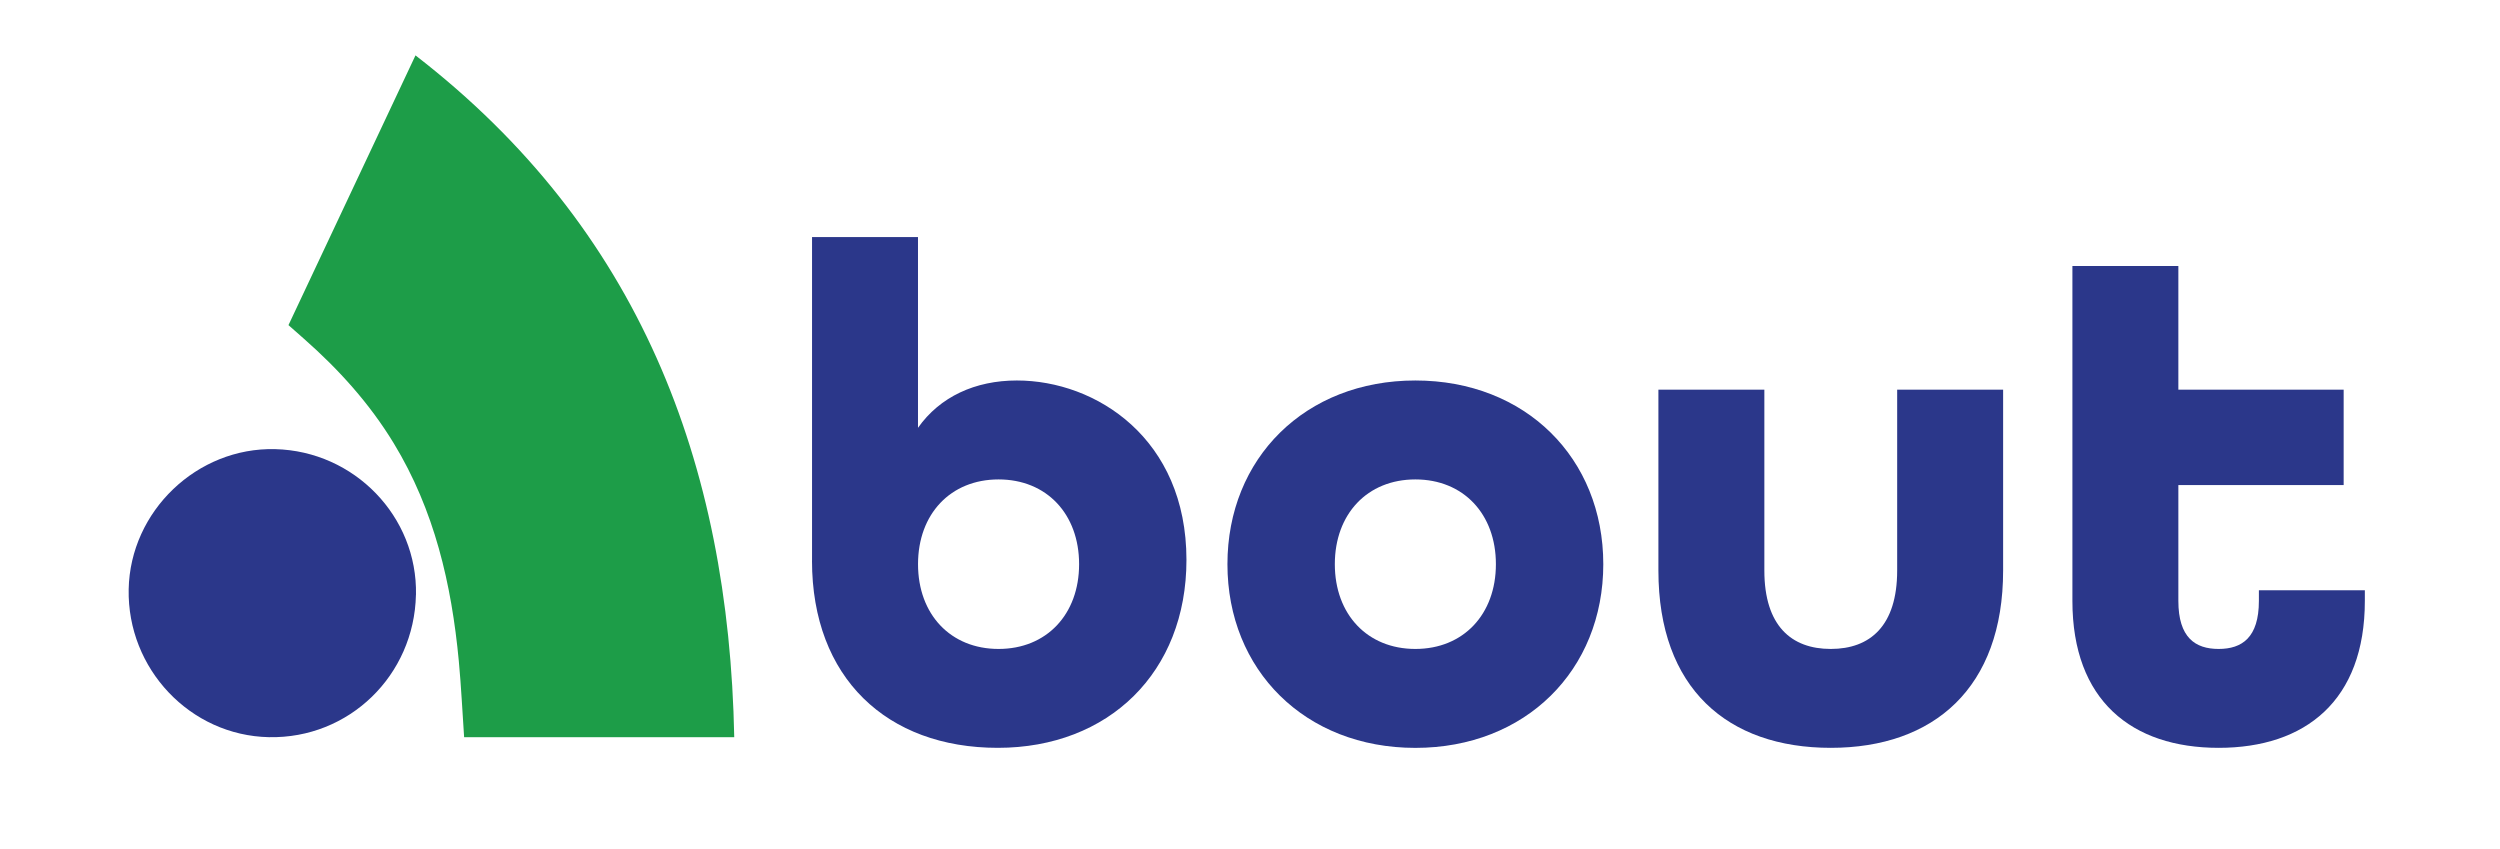
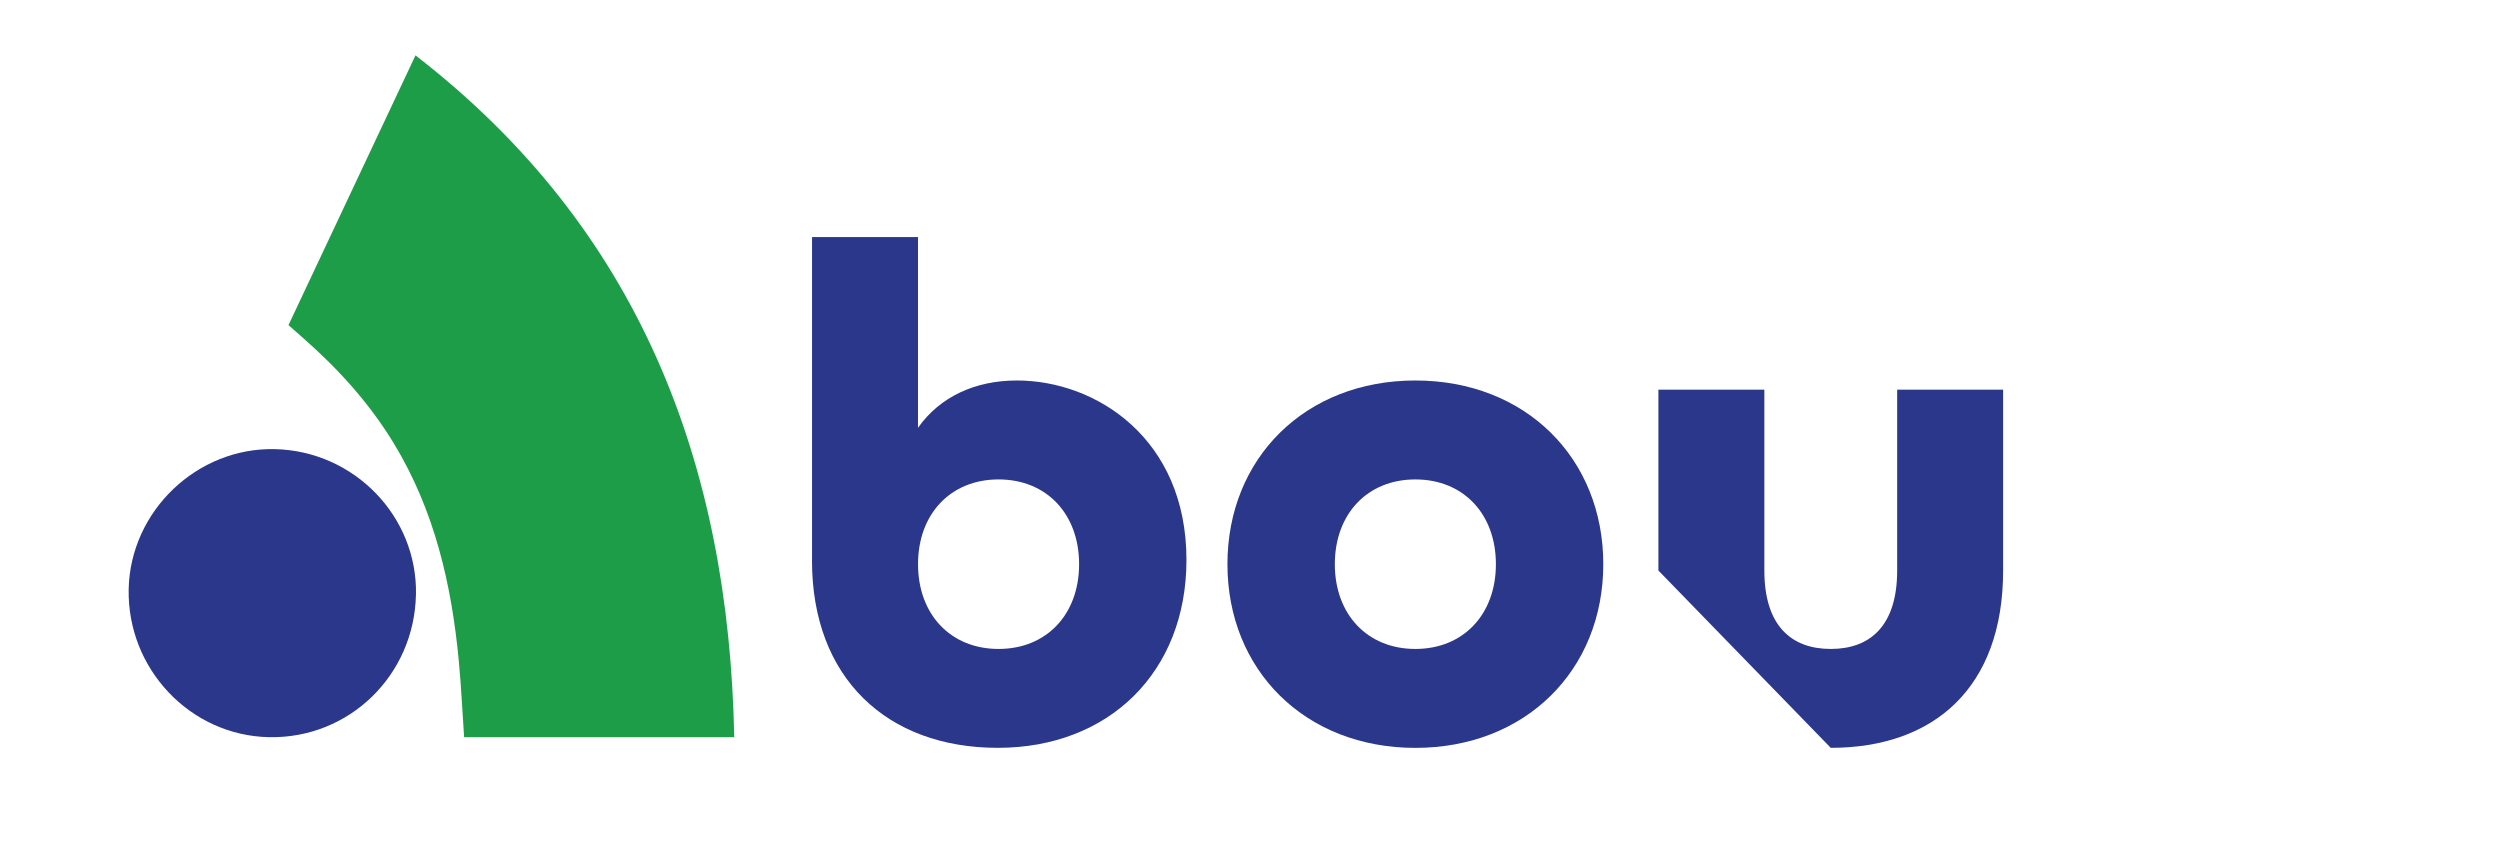
<svg xmlns="http://www.w3.org/2000/svg" id="Layer_1" data-name="Layer 1" viewBox="0 0 555.67 188.61">
  <g>
    <path d="M64.12,72.26c9.49-20.15,18.85-40.03,28.23-59.95,49.68,38.4,69.65,90.49,70.85,151.55h-60.04c-.39-5.67-.65-11.31-1.18-16.93-1.61-17.09-5.42-33.55-14.47-48.42-5.38-8.84-12.23-16.42-19.97-23.23-1.06-.93-2.11-1.87-3.42-3.02Z" style="fill: #1d9d48;" />
    <path d="M92.45,132.2c-.38,17.96-14.9,32.02-32.69,31.65-17.48-.37-31.5-15.17-31.16-32.88.34-17.36,15.2-31.58,32.56-31.14,17.61.44,31.66,14.98,31.3,32.38Z" style="fill: #2b378a;" />
  </g>
  <g>
    <rect x="172.8" y="52.69" width="1375.62" height="511.62" style="fill: none;" />
    <path d="M180.49,124.61V52.69h23.55v42.4c4.87-6.91,12.72-10.52,21.98-10.52,17.59,0,37.69,12.88,37.69,39.88,0,24.97-17.27,41.77-41.93,41.77s-41.3-15.55-41.3-41.61ZM239.85,125.4c0-11.15-7.22-18.84-17.9-18.84s-17.9,7.69-17.9,18.84,7.22,18.84,17.9,18.84,17.9-7.69,17.9-18.84Z" style="fill: #2b378a;" />
    <path d="M272.82,125.4c0-23.55,17.27-40.83,41.77-40.83s41.77,17.27,41.77,40.83-17.27,40.83-41.77,40.83-41.77-17.27-41.77-40.83ZM332.49,125.4c0-11.15-7.22-18.84-17.9-18.84s-17.9,7.69-17.9,18.84,7.22,18.84,17.9,18.84,17.9-7.69,17.9-18.84Z" style="fill: #2b378a;" />
-     <path d="M368.61,126.81v-40.2h23.55v40.2c0,12.25,5.97,17.43,14.76,17.43s14.76-5.18,14.76-17.43v-40.2h23.55v40.2c0,26.07-15.39,39.41-38.31,39.41s-38.31-13.19-38.31-39.41Z" style="fill: #2b378a;" />
-     <path d="M460.63,133.56V59.13h23.55v27.48h36.74v21.2h-36.74v25.75c0,8.17,3.77,10.68,8.95,10.68s8.95-2.51,8.95-10.68v-2.36h23.55v2.36c0,22.14-13.19,32.66-32.5,32.66s-32.5-10.52-32.5-32.66Z" style="fill: #2b378a;" />
+     <path d="M368.61,126.81v-40.2h23.55v40.2c0,12.25,5.97,17.43,14.76,17.43s14.76-5.18,14.76-17.43v-40.2h23.55v40.2c0,26.07-15.39,39.41-38.31,39.41Z" style="fill: #2b378a;" />
  </g>
</svg>